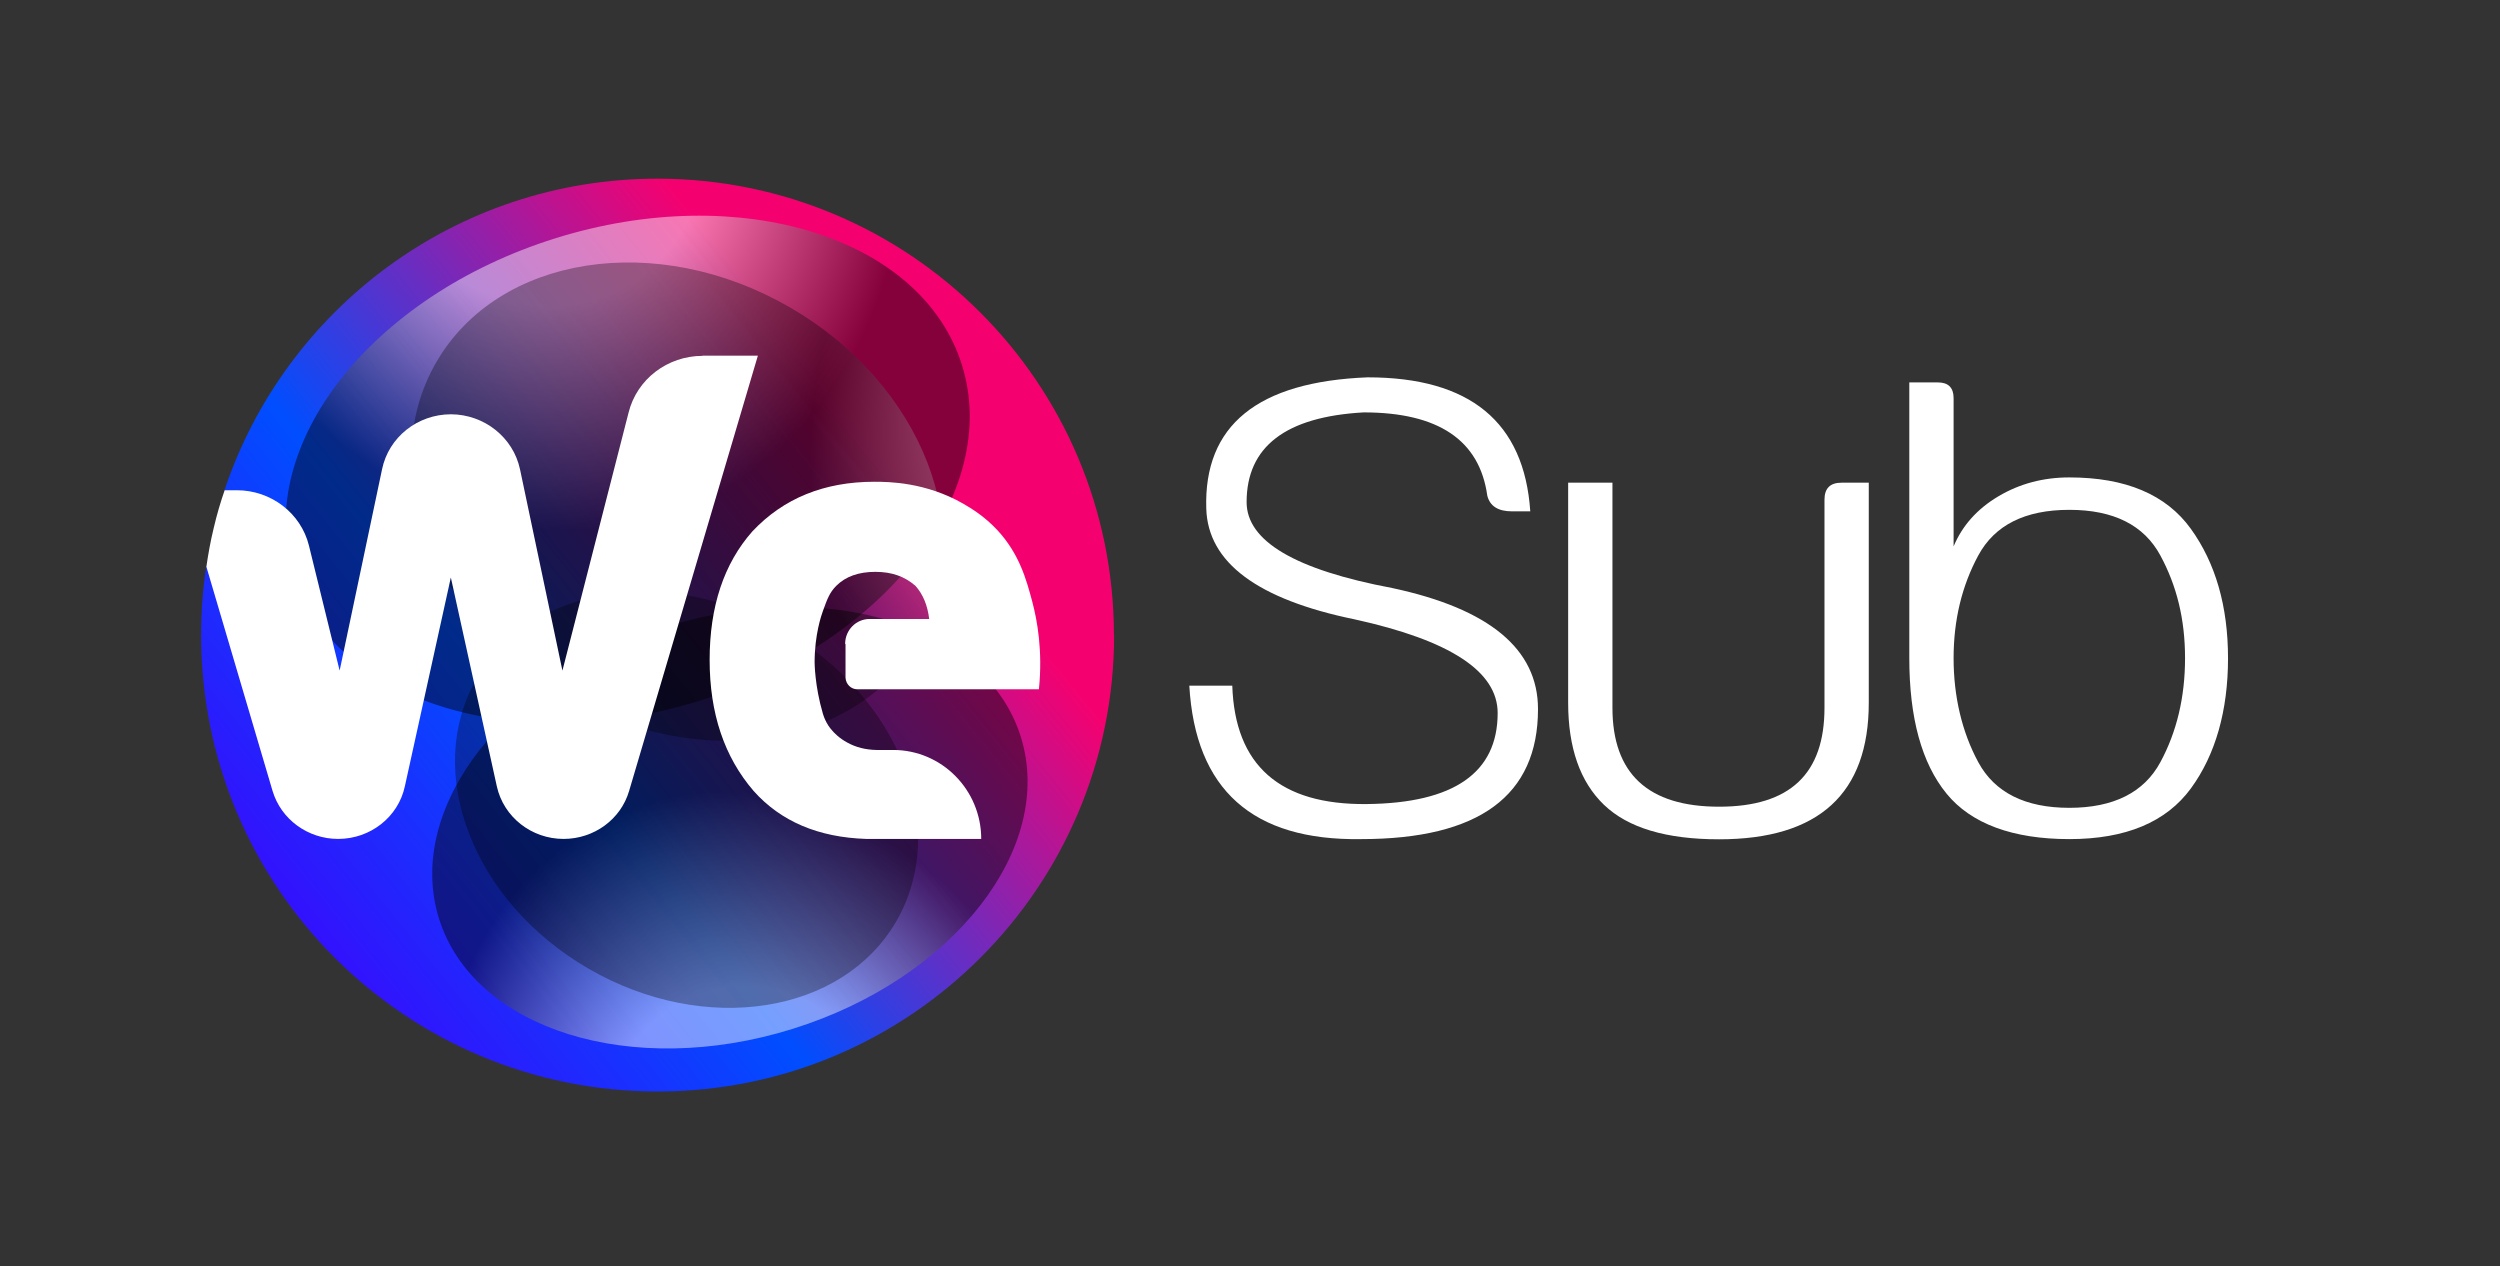
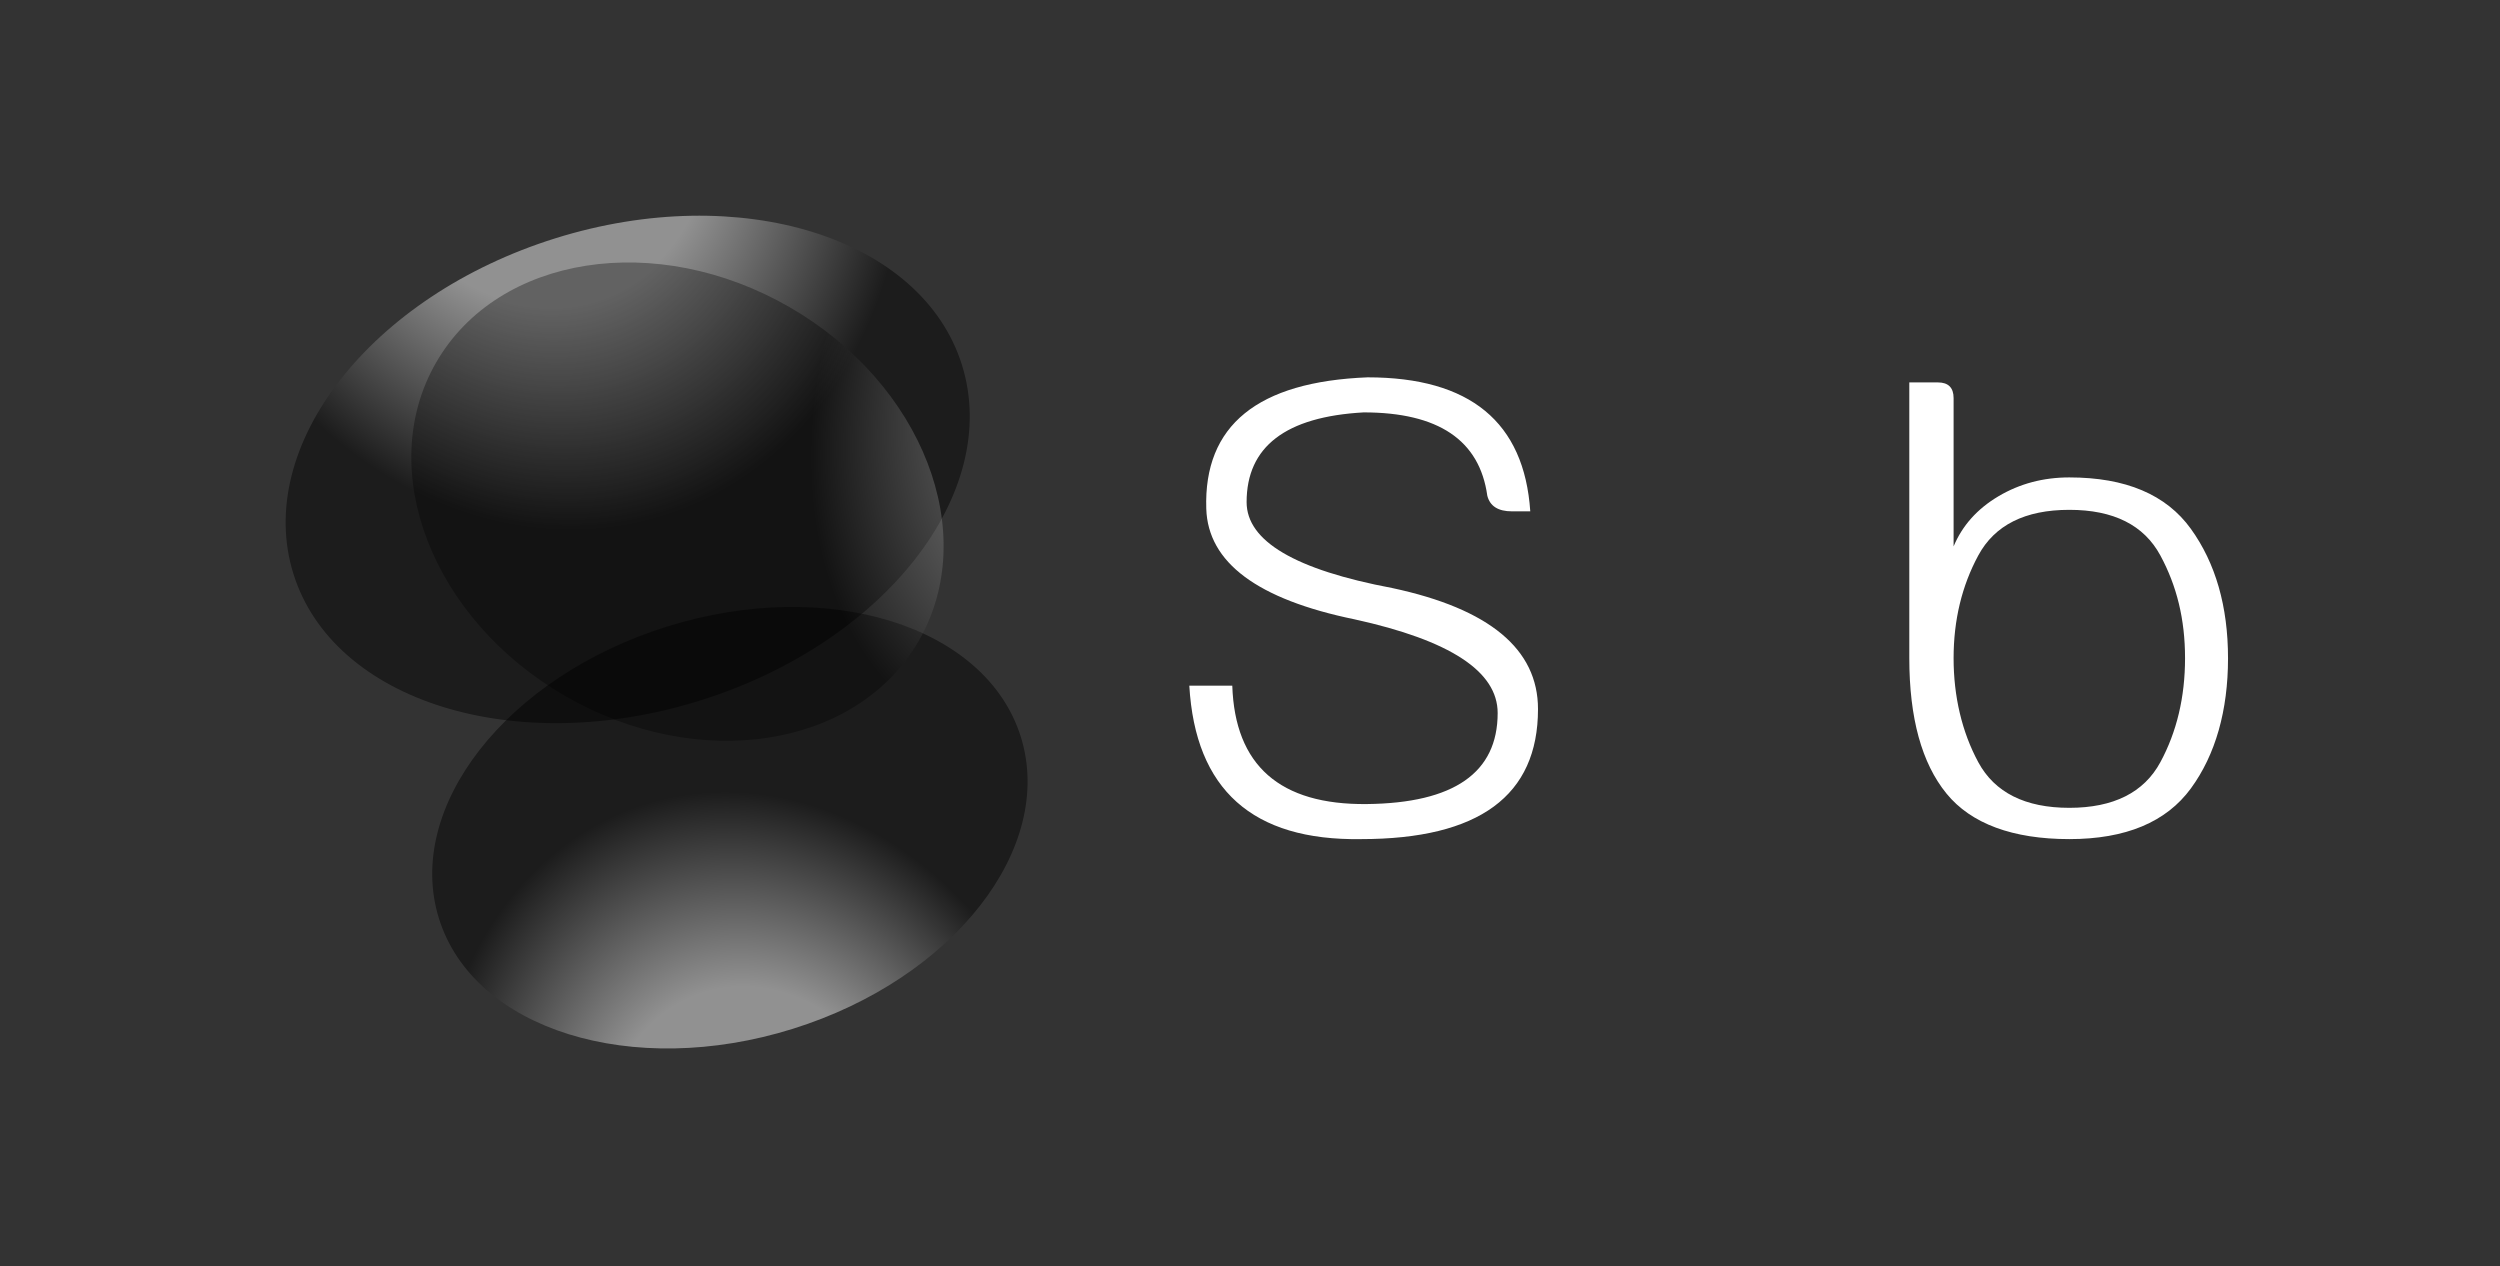
<svg xmlns="http://www.w3.org/2000/svg" xmlns:xlink="http://www.w3.org/1999/xlink" viewBox="0 0 132.64 67.18">
  <rect x="0" y="0" width="132.64" height="67.18" fill="#333333" stroke="none" />
  <defs>
    <style>.cls-1{fill:#fff;}.cls-2{fill:url(#Gradient_bez_nazwy_150);}.cls-3{isolation:isolate;}.cls-4{fill:url(#Gradient_bez_nazwy_38-2);}.cls-4,.cls-5{opacity:.46;}.cls-4,.cls-5,.cls-6,.cls-7{mix-blend-mode:screen;}.cls-5{fill:url(#Gradient_bez_nazwy_38);}.cls-6{fill:url(#Gradient_bez_nazwy_32-2);}.cls-6,.cls-7{opacity:.32;}.cls-7{fill:url(#Gradient_bez_nazwy_32);}</style>
    <linearGradient id="Gradient_bez_nazwy_150" x1="13.07" y1="51.32" x2="50.75" y2="20.88" gradientUnits="userSpaceOnUse">
      <stop offset="0" stop-color="#3f03fc" />
      <stop offset=".41" stop-color="#004eff" />
      <stop offset=".9" stop-color="#f5016f" />
    </linearGradient>
    <radialGradient id="Gradient_bez_nazwy_38" cx="3512.93" cy="3487.32" fx="3512.93" fy="3487.32" r="61.93" gradientTransform="translate(2950.5 3549.11) rotate(-180) scale(.83 1)" gradientUnits="userSpaceOnUse">
      <stop offset=".16" stop-color="#fff" />
      <stop offset=".33" stop-color="#000" />
    </radialGradient>
    <radialGradient id="Gradient_bez_nazwy_32" cx="8666.12" cy="2399.82" fx="8666.12" fy="2399.82" r="118.93" gradientTransform="translate(-1138.1 3017.84) rotate(-90) scale(.34 .48)" gradientUnits="userSpaceOnUse">
      <stop offset=".18" stop-color="#fff" />
      <stop offset=".37" stop-color="#000" />
    </radialGradient>
    <radialGradient id="Gradient_bez_nazwy_38-2" cx="338.3" cy="-566.05" fx="338.3" fy="-566.05" r="71.19" gradientTransform="translate(-246.43 570.41) scale(.83 1)" xlink:href="#Gradient_bez_nazwy_38" />
    <radialGradient id="Gradient_bez_nazwy_32-2" cx="-5201.29" cy="718.54" fx="-5201.29" fy="718.54" r="136.71" gradientTransform="translate(401.69 1813.33) rotate(90) scale(.34 .48)" xlink:href="#Gradient_bez_nazwy_32" />
  </defs>
  <g class="cls-3">
    <g id="Warstwa_1">
-       <path id="Round_gradient" class="cls-2" d="M59.11,33.69c0,13.37-10.84,24.22-24.22,24.22s-24.22-10.84-24.22-24.22c0-1.23.09-2.44.27-3.62.8-1.11.96-2.59.97-4.06,3.21-9.61,12.28-16.53,22.97-16.53,13.37,0,24.22,10.84,24.22,24.22Z" />
      <path class="cls-1" d="M65.38,36.38c.14,4.23,2.52,6.33,7.14,6.28,4.62-.05,6.94-1.66,6.94-4.83,0-2.21-2.53-3.86-7.59-4.97-5.15-1.06-7.78-3.01-7.87-5.87-.14-4.42,2.72-6.74,8.56-6.97,5.43,0,8.31,2.37,8.63,7.11h-.97c-.74,0-1.17-.28-1.31-.83-.41-2.95-2.6-4.42-6.56-4.42-4.14.23-6.21,1.82-6.21,4.76,0,2.07,2.58,3.59,7.73,4.56,5.15,1.1,7.73,3.24,7.73,6.42,0,4.6-3.13,6.9-9.39,6.9-5.75.09-8.79-2.62-9.11-8.14h2.28Z" />
-       <path class="cls-1" d="M97.7,25.61h1.45v11.67c0,4.83-2.65,7.25-7.94,7.25-2.81,0-4.84-.61-6.11-1.83-1.27-1.22-1.9-3.03-1.9-5.42v-11.67h2.35v11.94c0,3.5,1.89,5.25,5.66,5.25s5.59-1.75,5.59-5.25v-11.04c0-.6.3-.9.9-.9Z" />
      <path class="cls-1" d="M103.65,21.12v7.87c.46-1.1,1.25-1.99,2.38-2.66,1.13-.67,2.38-1,3.76-1,2.99,0,5.14.91,6.45,2.73,1.31,1.82,1.97,4.11,1.97,6.87s-.66,5.11-1.97,6.9c-1.31,1.79-3.46,2.69-6.45,2.69s-5.21-.81-6.52-2.42c-1.31-1.61-1.97-4-1.97-7.18v-14.63h1.52c.55,0,.83.28.83.83ZM104.96,29.47c-.87,1.61-1.31,3.43-1.31,5.45s.44,3.91,1.31,5.52c.87,1.61,2.49,2.42,4.83,2.42s3.96-.81,4.83-2.42c.87-1.61,1.31-3.45,1.31-5.52s-.44-3.84-1.31-5.45c-.87-1.61-2.48-2.42-4.83-2.42s-3.96.81-4.83,2.42Z" />
      <ellipse class="cls-5" cx="38.72" cy="43.92" rx="16.17" ry="11.18" transform="translate(-11.33 13.54) rotate(-17.35)" />
-       <ellipse class="cls-7" cx="36.42" cy="42.43" rx="10.36" ry="12.86" transform="translate(-18.53 52.76) rotate(-60)" />
      <ellipse class="cls-4" cx="33.3" cy="24.91" rx="18.58" ry="12.85" transform="translate(-5.91 11.06) rotate(-17.35)" />
      <ellipse class="cls-6" cx="35.94" cy="26.62" rx="11.91" ry="14.78" transform="translate(-5.08 44.43) rotate(-60)" />
-       <path class="cls-1" d="M37.28,18.88c-1.87,0-3.49,1.24-3.93,3.01l-3.51,13.69-2.25-10.68c-.36-1.69-1.89-2.91-3.66-2.92h0s0,0,0,0,0,0,0,0h0c-1.78,0-3.31,1.22-3.66,2.92l-2.25,10.68-1.63-6.64c-.43-1.72-2.01-2.93-3.83-2.93-.21,0-.43,0-.64,0-.21.6-.41,1.27-.58,2-.18.74-.3,1.43-.39,2.06l3.51,11.89c.45,1.51,1.87,2.55,3.48,2.55,1.71,0,3.19-1.16,3.54-2.79l2.44-11.08,2.44,11.08c.36,1.63,1.84,2.79,3.54,2.79,1.62,0,3.04-1.04,3.48-2.55l6.83-23.09h-2.94Z" />
-       <path class="cls-1" d="M44.86,34.18v1.78c.02.34.29.61.62.61h9.64c.21-2.04-.09-3.66-.35-4.64-.32-1.2-.69-2.54-1.85-3.8-.71-.76-1.41-1.17-1.82-1.41-2-1.14-3.94-1.16-4.71-1.16-2.67,0-4.82.88-6.47,2.63-1.51,1.71-2.27,3.98-2.27,6.82s.78,5.15,2.33,6.95c1.44,1.62,3.44,2.47,5.99,2.55h6.09c0-2.6-2.09-4.72-4.67-4.72h-.89c-.57-.01-1.09-.14-1.54-.39-.45-.24-.72-.54-.79-.62-.19-.21-.29-.39-.32-.45-.04-.08-.12-.23-.19-.46-.44-1.5-.44-2.73-.44-2.73,0-1.47.36-2.51.45-2.75.22-.61.35-.96.7-1.31.49-.49,1.18-.74,2.07-.74s1.56.25,2.13.74c.4.45.64,1.03.73,1.76h-3.16c-.72,0-1.3.59-1.3,1.32Z" />
    </g>
  </g>
</svg>